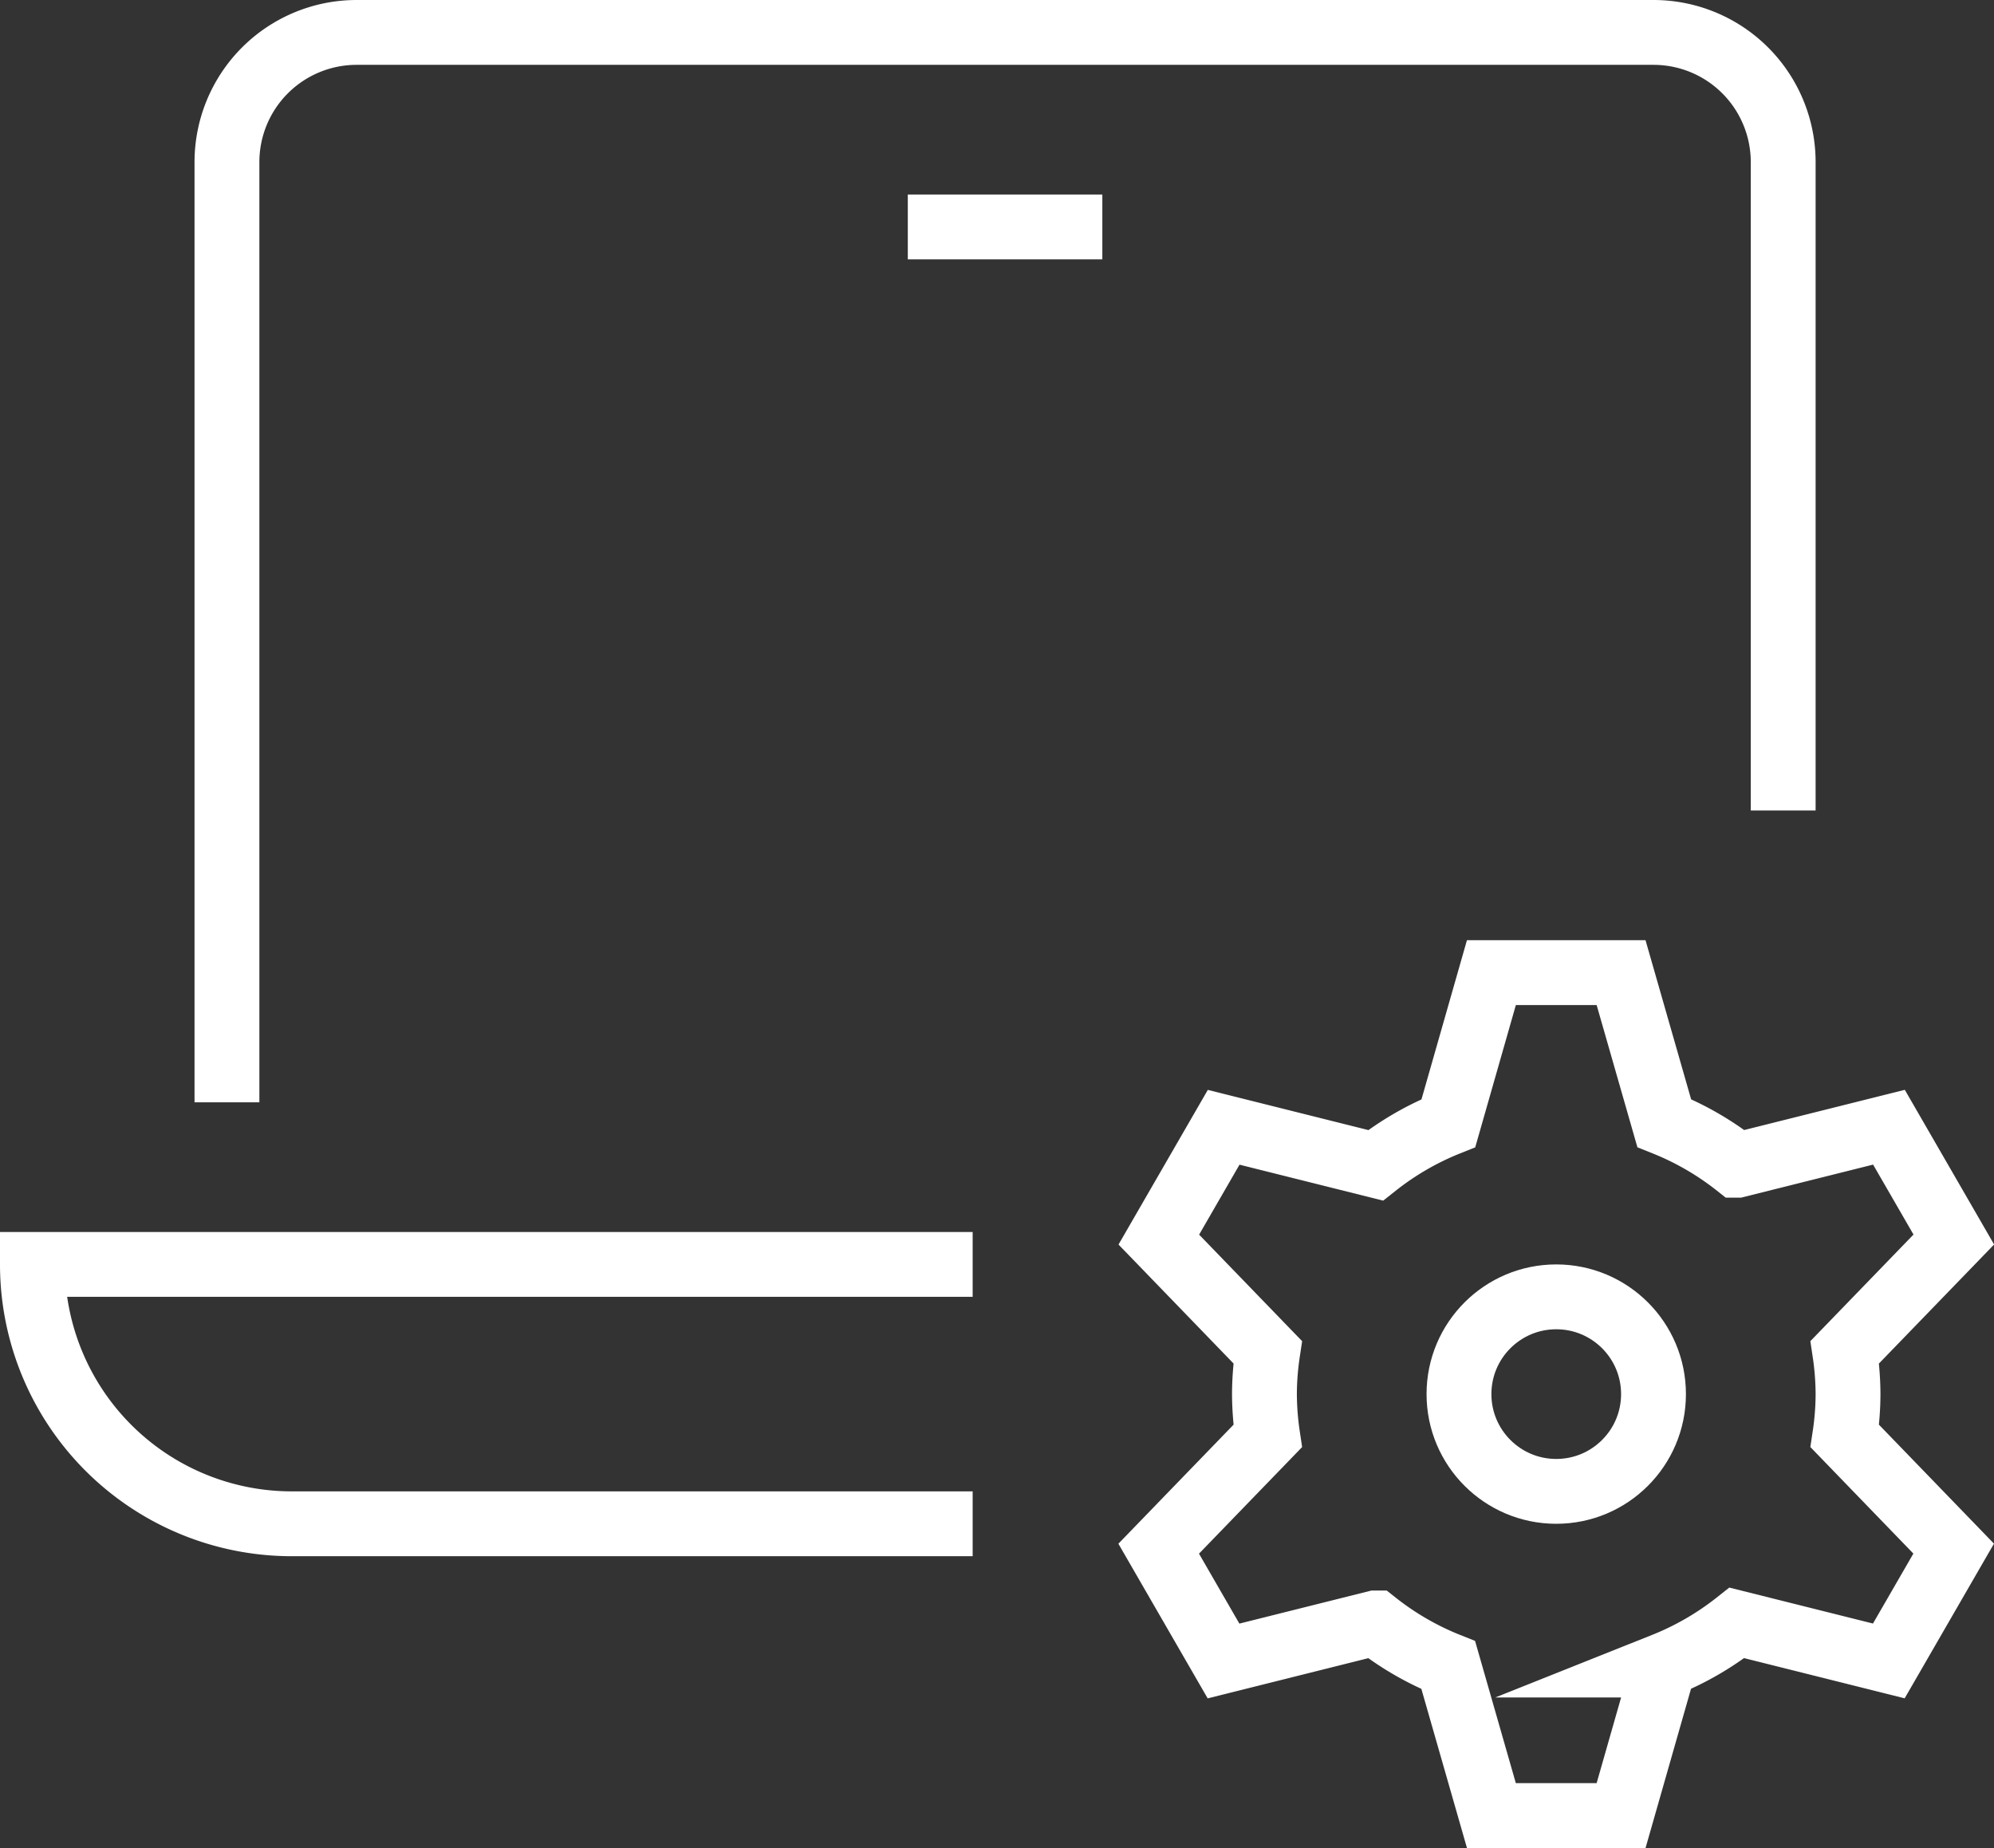
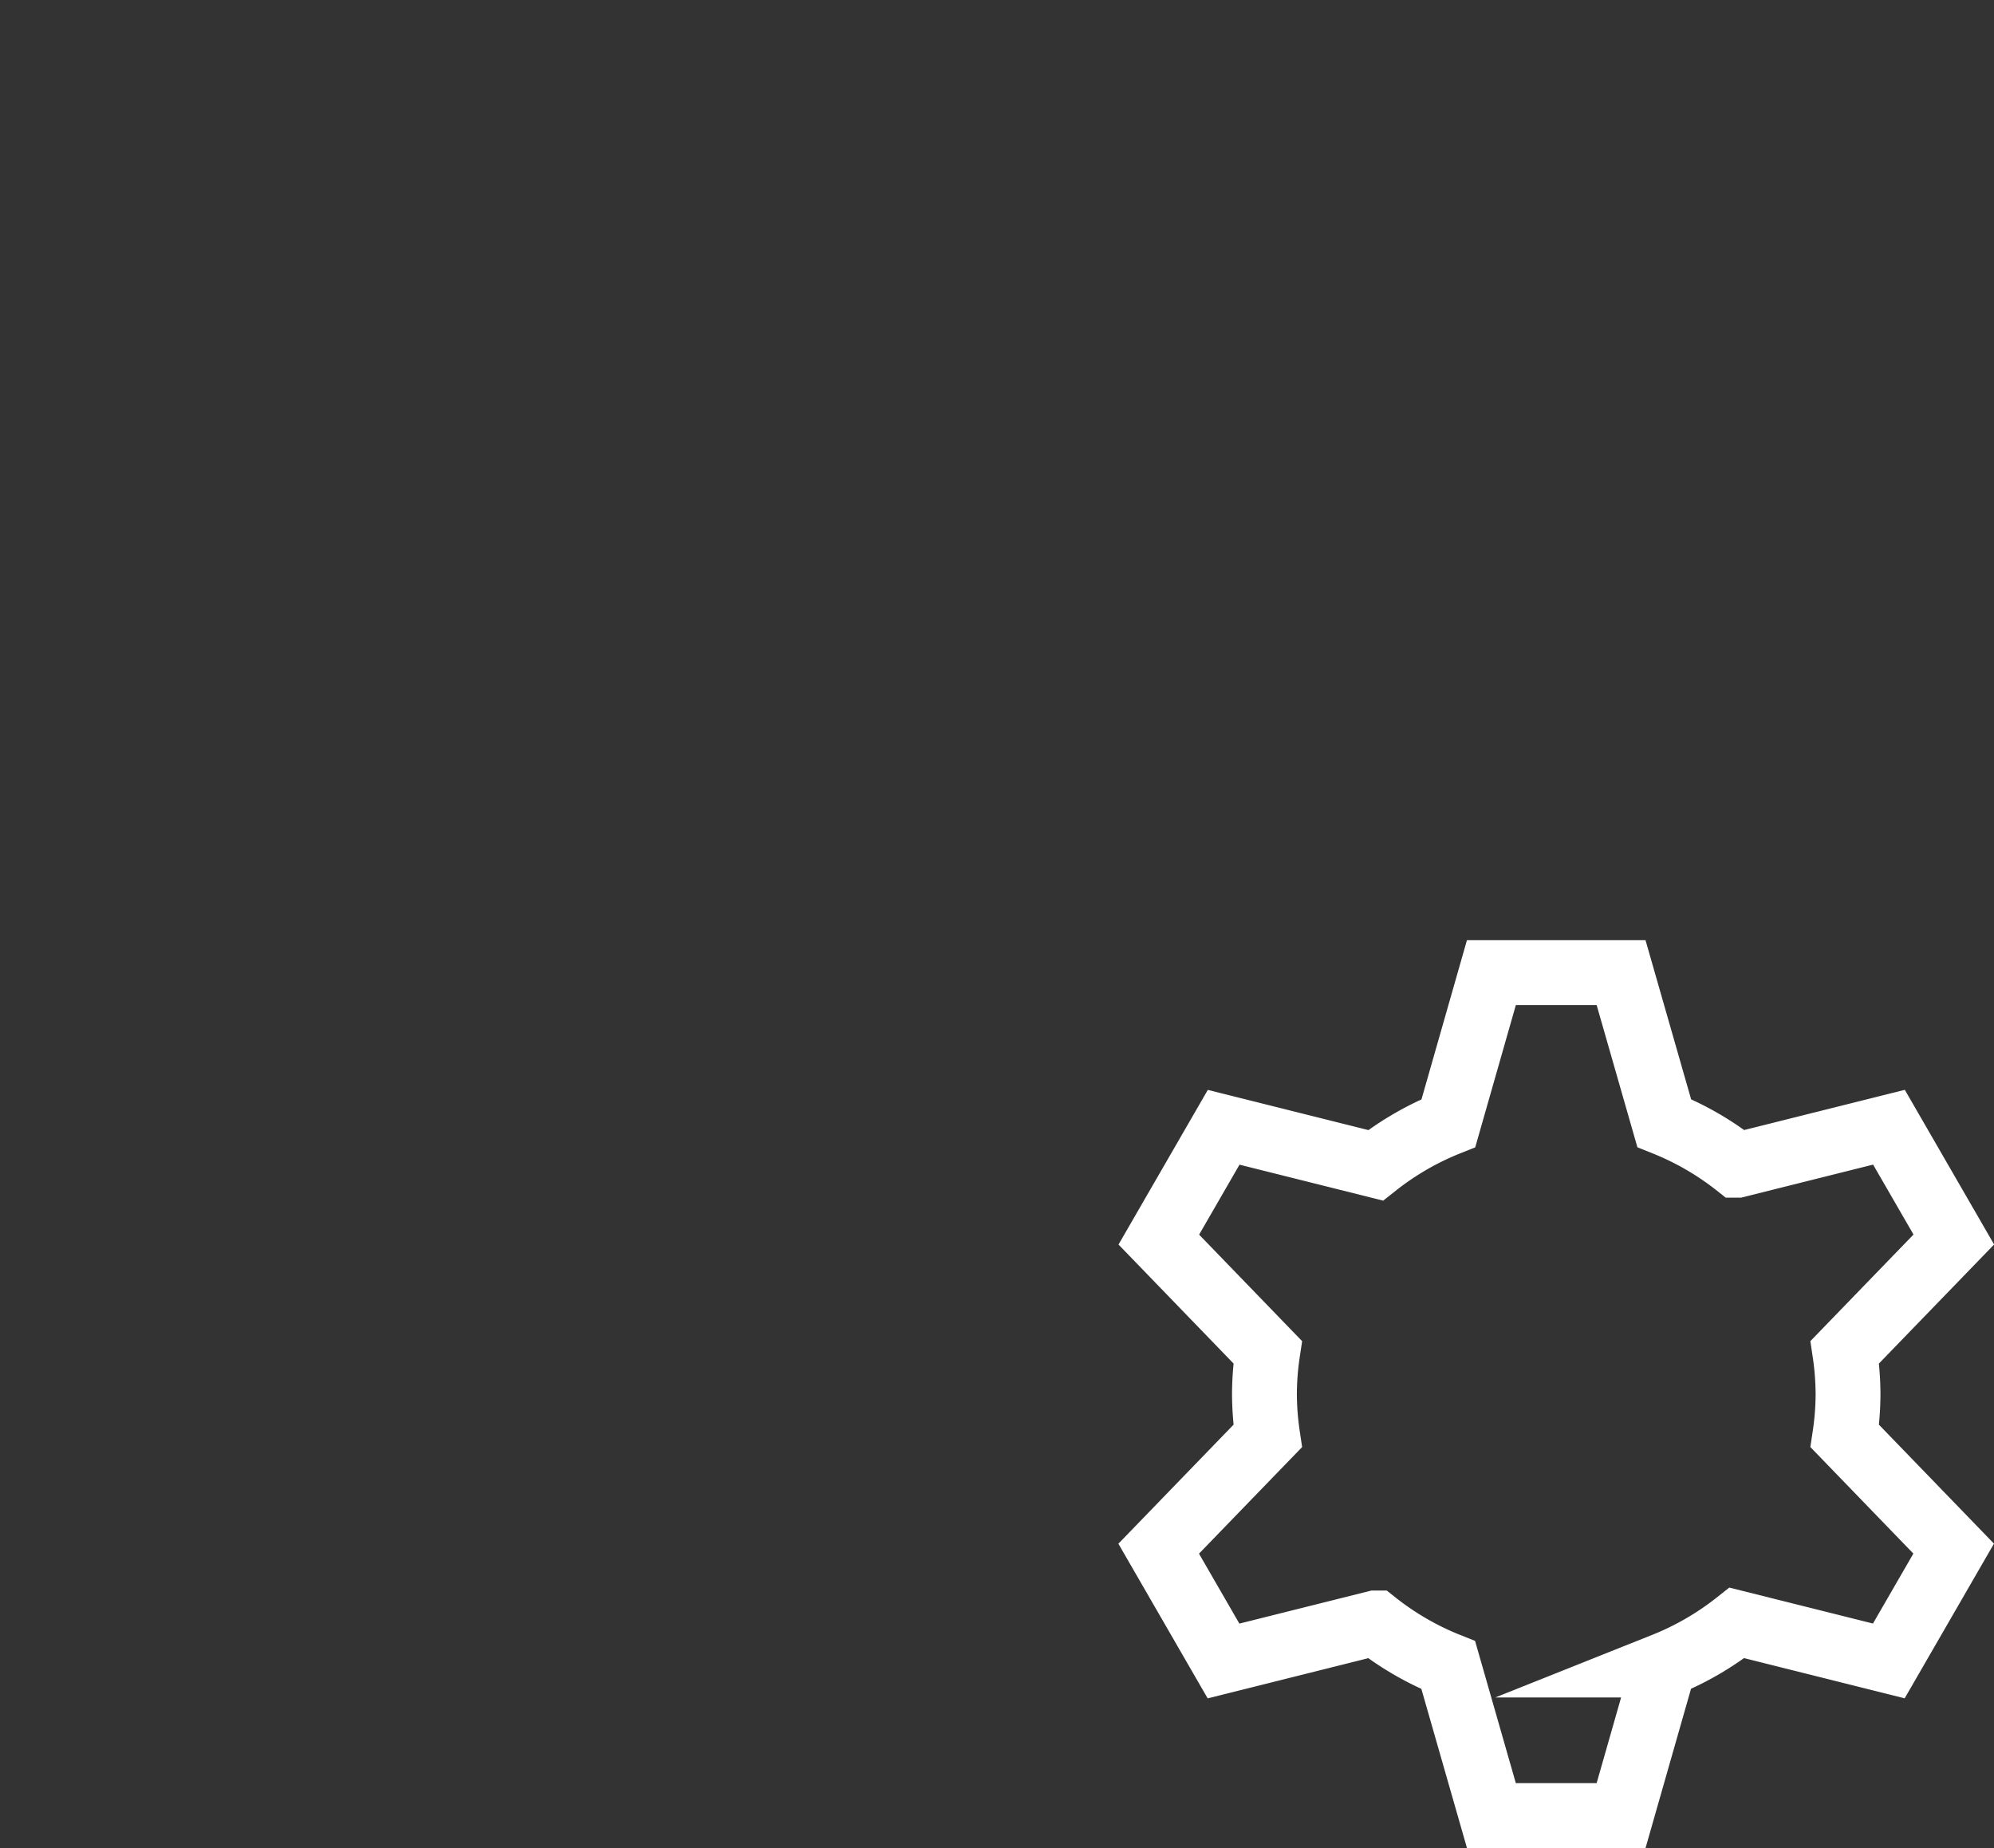
<svg xmlns="http://www.w3.org/2000/svg" width="61.502" height="57" viewBox="0 0 61.502 57">
  <rect x="0" y="0" width="61.502" height="57" fill="#333333" stroke="none" />
  <g id="remote-desktop" transform="translate(-1 -4)">
-     <path id="Path_1004" data-name="Path 1004" d="M8,37V9a4,4,0,0,1,4-4H52a4,4,0,0,1,4,4V28" fill="none" stroke="#fff" stroke-linecap="square" stroke-miterlimit="10" stroke-width="2" />
-     <line id="Line_264" data-name="Line 264" x2="4" transform="translate(30 11)" fill="none" stroke="#fff" stroke-linecap="square" stroke-miterlimit="10" stroke-width="2" />
-     <path id="Path_1005" data-name="Path 1005" d="M30,43H2a8,8,0,0,0,8,8H30" fill="none" stroke="#fff" stroke-linecap="square" stroke-miterlimit="10" stroke-width="2" />
-     <circle id="Ellipse_124" data-name="Ellipse 124" cx="3" cy="3" r="3" transform="translate(46 44)" fill="none" stroke="#fff" stroke-linecap="square" stroke-miterlimit="10" stroke-width="2" />
    <path id="Path_1006" data-name="Path 1006" d="M58,47a9.034,9.034,0,0,0-.1-1.293l3.362-3.475-2-3.464-4.686,1.173a8.975,8.975,0,0,0-2.246-1.3L51,34H47l-1.326,4.643a8.975,8.975,0,0,0-2.246,1.3l-4.686-1.173-2,3.464L40.1,45.707A8.891,8.891,0,0,0,40,47a9.034,9.034,0,0,0,.1,1.293l-3.362,3.475,2,3.464,4.686-1.173a8.975,8.975,0,0,0,2.246,1.3L47,60h4l1.326-4.643a8.975,8.975,0,0,0,2.246-1.3l4.686,1.173,2-3.464L57.9,48.293A8.891,8.891,0,0,0,58,47Z" fill="none" stroke="#fff" stroke-linecap="square" stroke-miterlimit="10" stroke-width="2" />
  </g>
</svg>